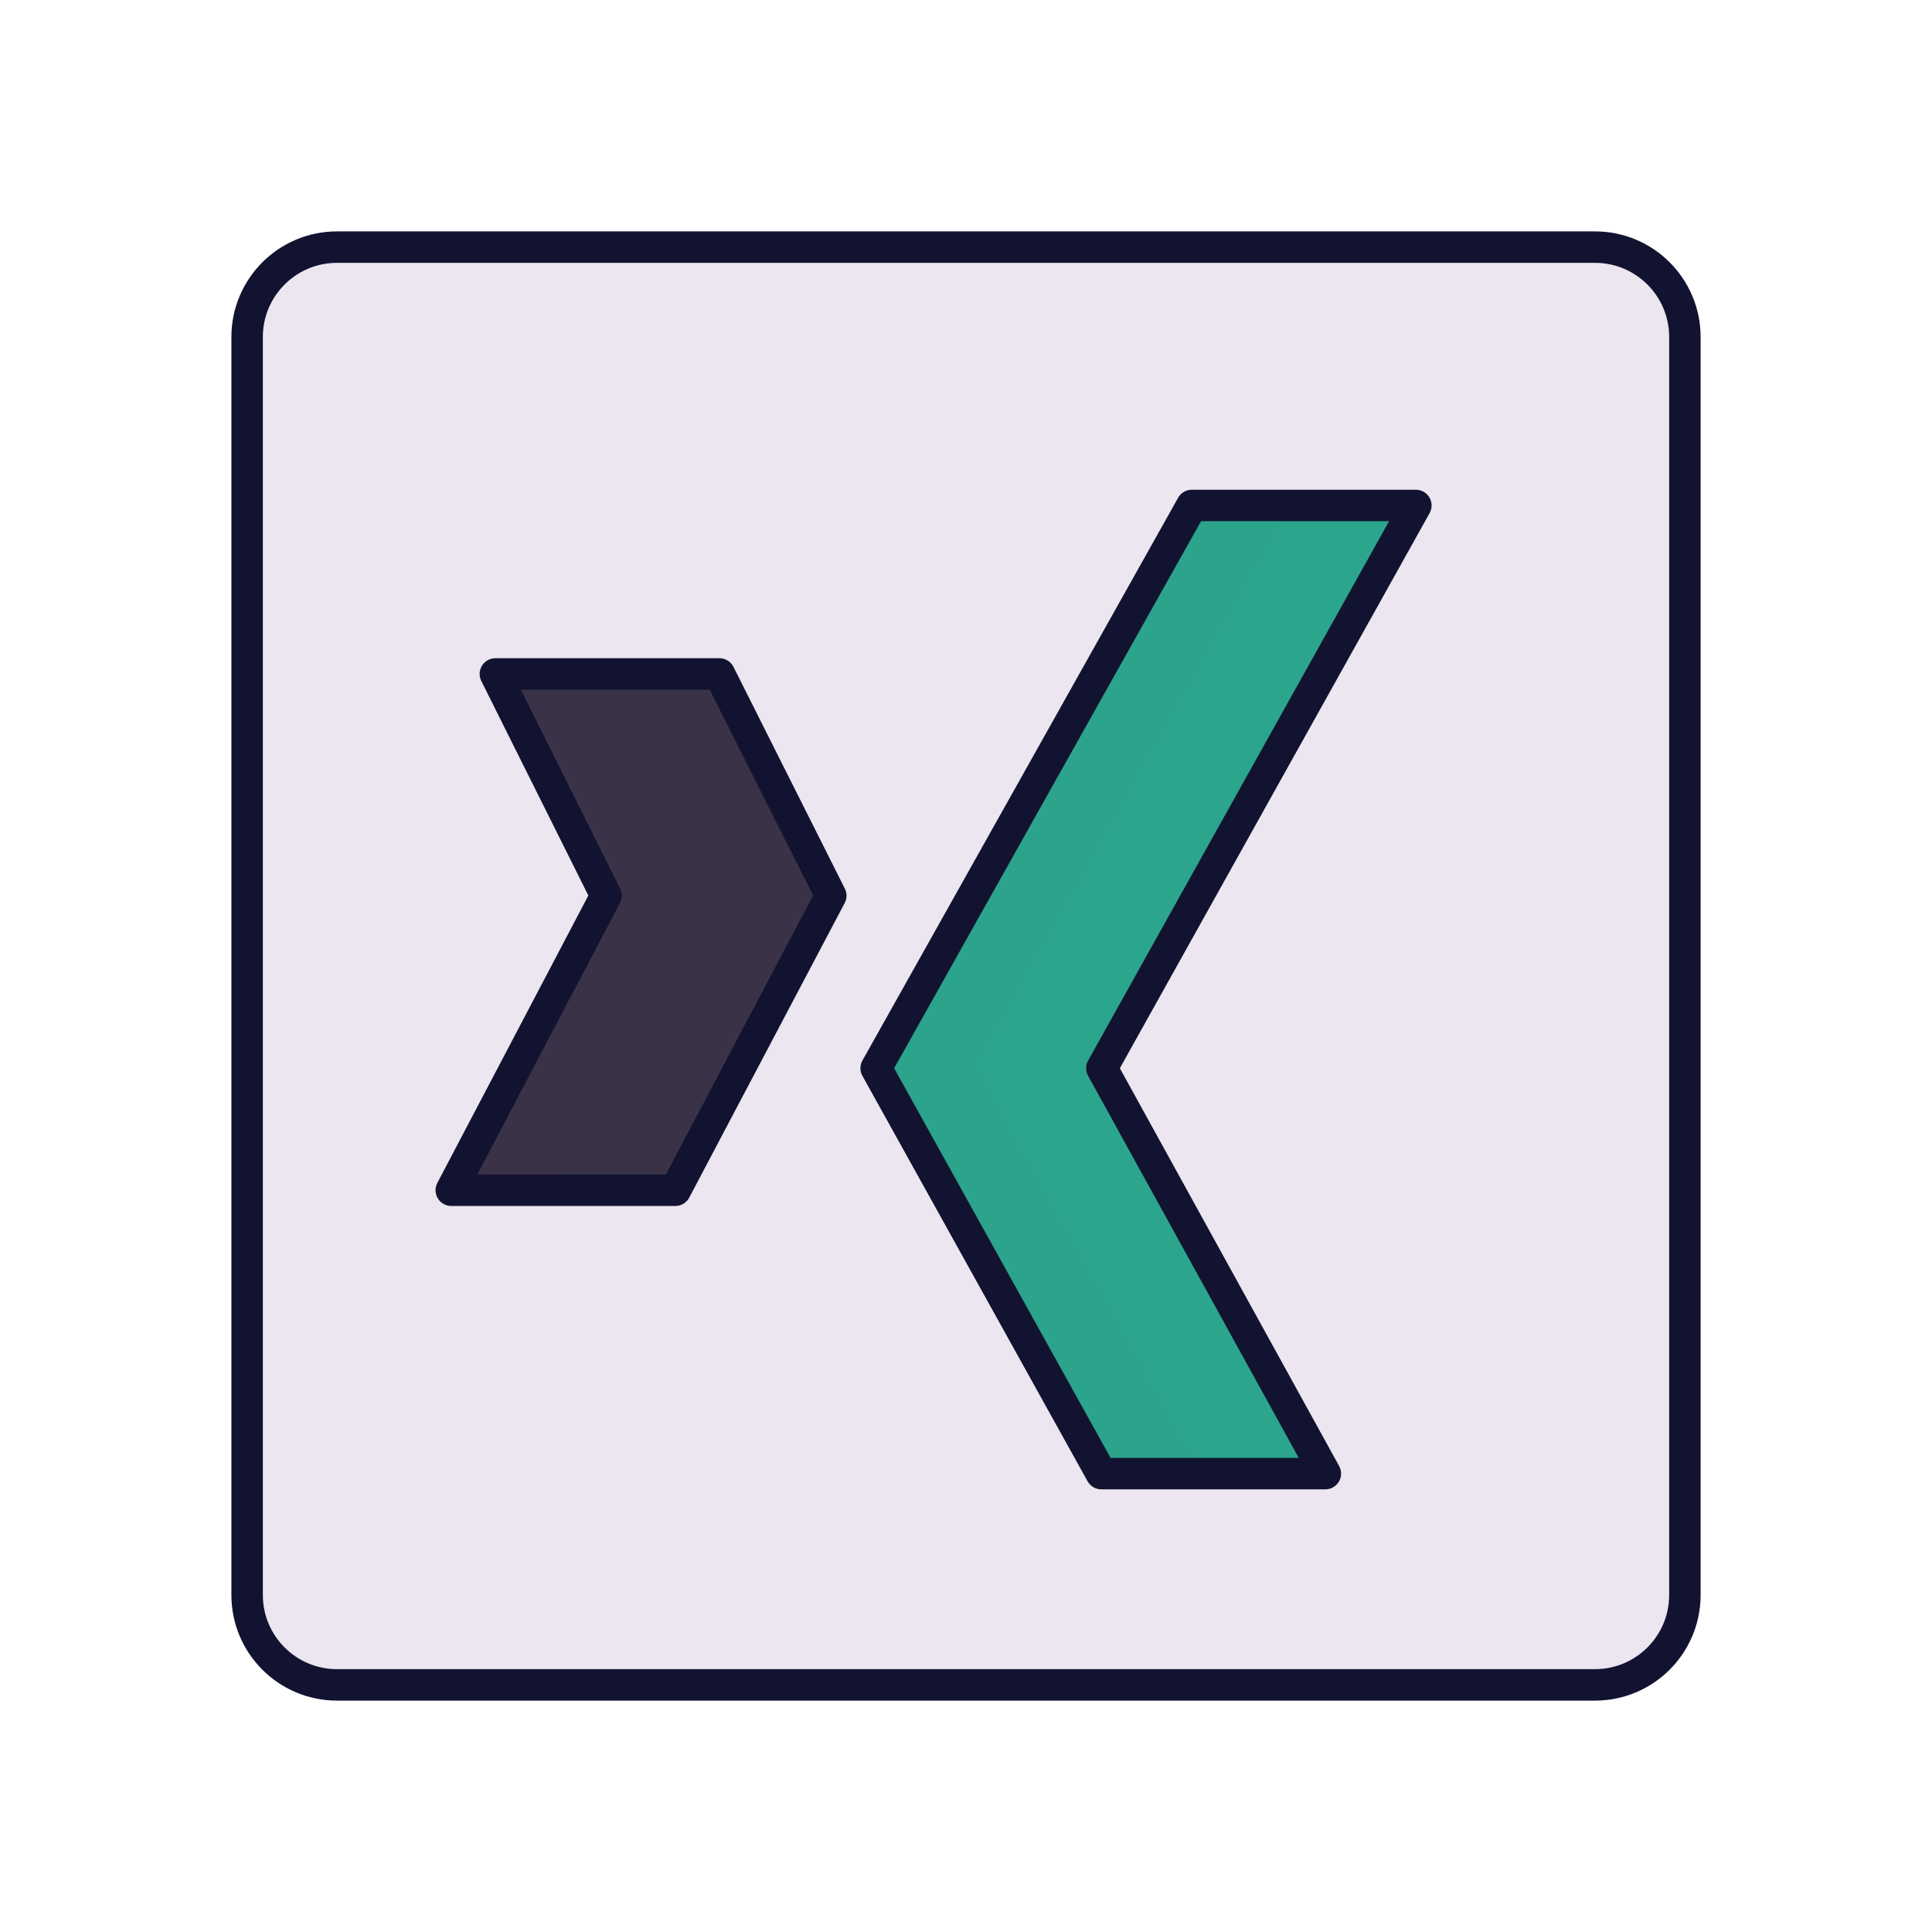
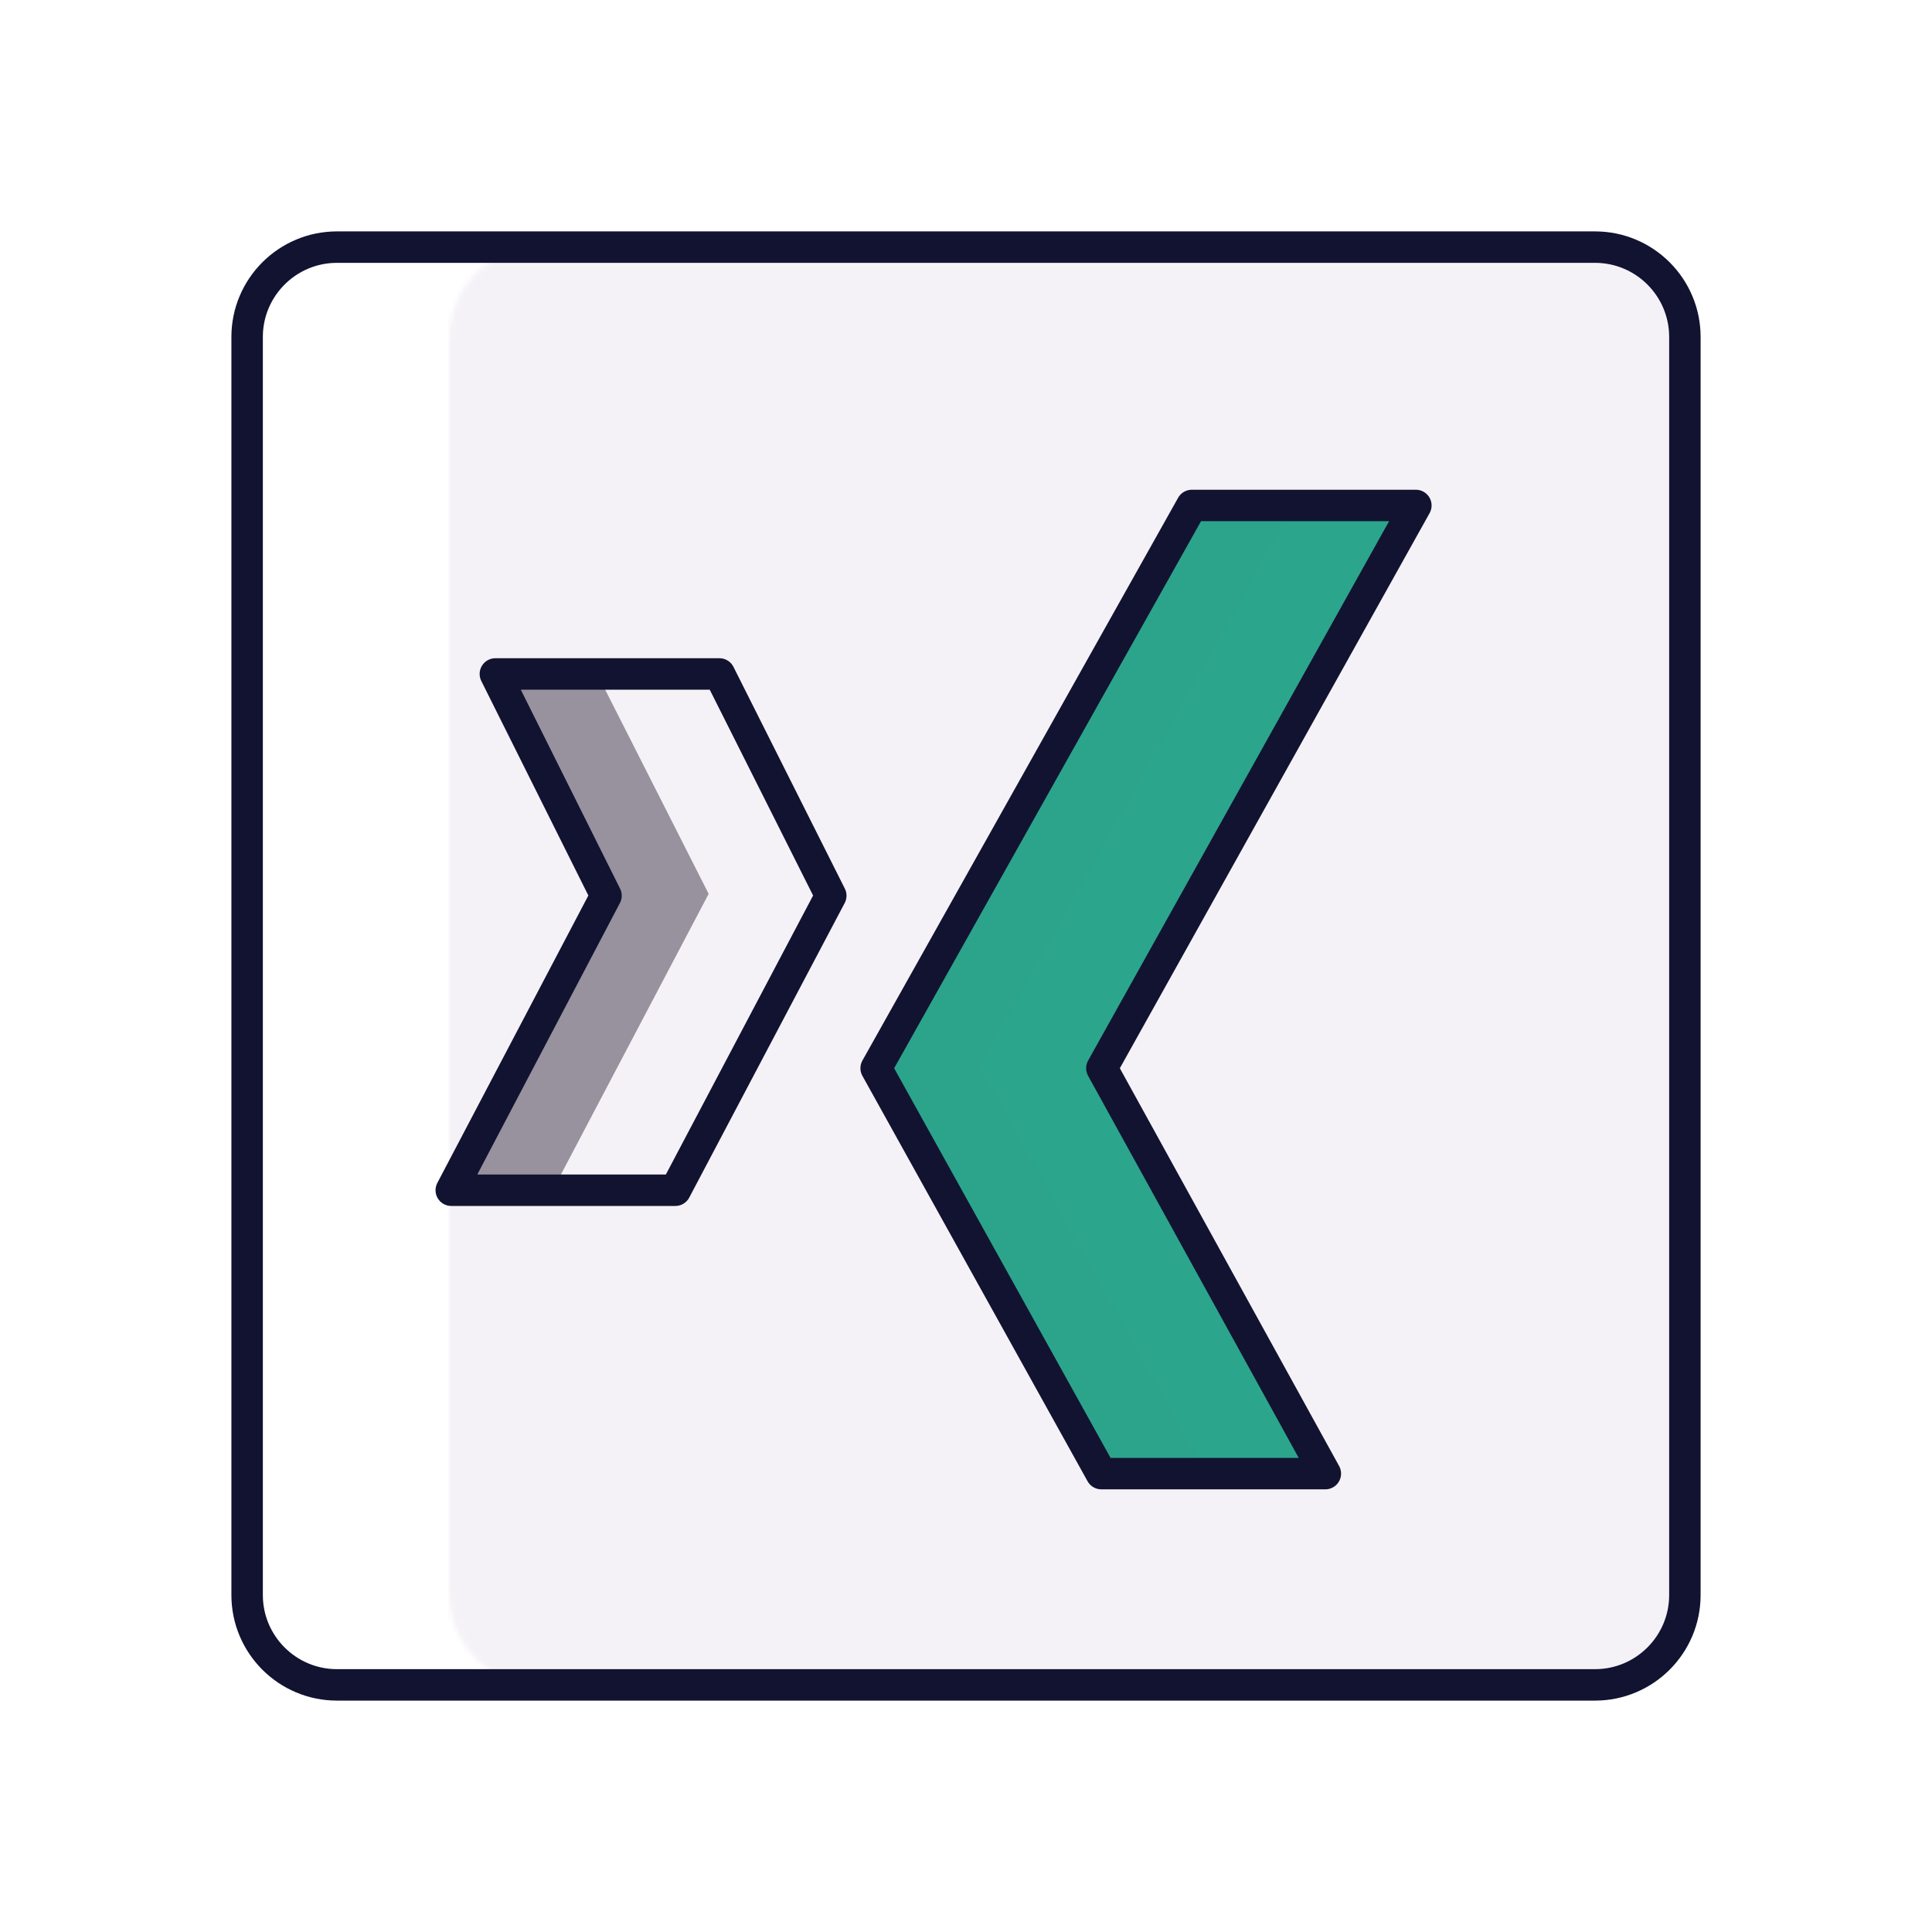
<svg xmlns="http://www.w3.org/2000/svg" xmlns:xlink="http://www.w3.org/1999/xlink" width="430" height="430" style="width:100%;height:100%;transform:translate3d(0,0,0);content-visibility:visible" viewBox="0 0 430 430">
  <defs>
    <clipPath id="g">
      <path d="M0 0h430v430H0z" />
    </clipPath>
    <clipPath id="l">
      <path d="M0 0h430v430H0z" />
    </clipPath>
    <clipPath id="j">
      <path d="M0 0h430v430H0z" />
    </clipPath>
    <clipPath id="h">
      <path d="M0 0h430v430H0z" />
    </clipPath>
    <clipPath id="i">
      <path d="M0 0h430v430H0z" />
    </clipPath>
    <path id="d" style="display:none" />
    <path id="f" fill="#EBE6EF" d="M160-140v280c0 11.038-8.962 20-20 20h-280c-11.038 0-20-8.962-20-20v-280c0-11.038 8.962-20 20-20h280c11.038 0 20 8.962 20 20" style="display:block" transform="translate(260 215)" />
    <path id="a" style="display:none" />
    <path id="b" style="display:none" />
    <mask id="o" mask-type="alpha">
      <use xlink:href="#a" />
    </mask>
    <mask id="n" mask-type="alpha">
      <use xlink:href="#b" />
    </mask>
    <mask id="m" mask-type="alpha">
      <g filter="url(#c)">
        <path fill="#fff" d="M0 0h430v430H0z" opacity="0" />
        <use xlink:href="#d" />
      </g>
    </mask>
    <mask id="k" mask-type="alpha">
      <g filter="url(#e)">
        <path fill="#fff" d="M0 0h430v430H0z" opacity="0" />
        <use xlink:href="#f" />
      </g>
    </mask>
    <filter id="c" width="100%" height="100%" x="0%" y="0%" filterUnits="objectBoundingBox">
      <feComponentTransfer in="SourceGraphic">
        <feFuncA tableValues="1.0 0.0" type="table" />
      </feComponentTransfer>
    </filter>
    <filter id="e" width="100%" height="100%" x="0%" y="0%" filterUnits="objectBoundingBox">
      <feComponentTransfer in="SourceGraphic">
        <feFuncA tableValues="1.0 0.0" type="table" />
      </feComponentTransfer>
    </filter>
  </defs>
  <g clip-path="url(#g)">
    <g clip-path="url(#h)" style="display:none">
      <g clip-path="url(#i)" style="display:none">
        <g style="display:none">
          <path class="tertiary" />
          <path class="tertiary" style="mix-blend-mode:multiply" />
        </g>
        <path fill="none" class="primary" style="display:none" />
        <g style="display:none">
          <path class="quaternary" />
          <path class="quaternary" style="mix-blend-mode:multiply" />
        </g>
        <path fill="none" class="primary" style="display:none" />
        <g style="display:none">
          <path class="secondary" />
          <path class="secondary" style="mix-blend-mode:multiply" />
        </g>
        <g fill="none" style="display:none">
          <path class="primary" />
          <path class="primary" />
        </g>
      </g>
    </g>
    <g clip-path="url(#j)" style="display:block">
-       <path fill="#EBE6EF" d="M160-140v280c0 11.038-8.962 20-20 20h-280c-11.038 0-20-8.962-20-20v-280c0-11.038 8.962-20 20-20h280c11.038 0 20 8.962 20 20" class="tertiary" style="display:block" transform="translate(215 215)" />
      <g mask="url(#k)" opacity=".5" style="mix-blend-mode:multiply;display:block">
        <path fill="#EBE6EF" d="M375 75v280c0 11.038-8.962 20-20 20H75c-11.038 0-20-8.962-20-20V75c0-11.038 8.962-20 20-20h280c11.038 0 20 8.962 20 20" class="tertiary" opacity="1" />
      </g>
      <g fill="#3A3347" style="display:block">
-         <path d="M113.351 150.029a1.682 1.682 0 0 0-1.47 2.499l23.399 46.417-33.293 63.526c-.654 1.121.155 2.529 1.453 2.529h45.448c.598 0 1.152-.317 1.453-.834l33.799-64.393a1.68 1.68 0 0 0 .017-1.665l-23.841-47.214a1.68 1.68 0 0 0-1.47-.865z" class="quaternary" />
        <path fill-opacity=".5" d="M29.986-42.6h19.567L74.34 6.316 39.572 72.371H20.075c-1.298 0-2.107-1.408-1.453-2.529L51.915 6.316 28.516-40.101a1.682 1.682 0 0 1 1.47-2.499" class="quaternary" style="mix-blend-mode:multiply" transform="translate(83.382 192.629)" />
      </g>
      <g fill="#2CA58D" style="display:block">
        <path d="M313.143 112.093a1.746 1.746 0 0 1 1.523 2.599l-68.651 122.591 48.635 87.543c.646 1.164-.195 2.594-1.526 2.594h-47.226a1.75 1.75 0 0 1-1.526-.898l-49.104-88.388a1.75 1.75 0 0 1 .002-1.701l69.131-123.447a1.75 1.75 0 0 1 1.523-.893z" class="secondary" />
        <path fill-opacity=".5" d="M6.492-102.907c-.632 0-1.214.342-1.523.893L-64.162 21.433a1.75 1.75 0 0 0-.003 1.701l49.104 88.388c.308.554.893.898 1.527.898H8.717l-50.076-90.137 70.106-125.19z" class="secondary" style="mix-blend-mode:multiply" transform="translate(259.439 215)" />
      </g>
      <path fill="none" stroke="#121331" stroke-linejoin="round" stroke-width="7" d="M53.873-42.628H4.003L28.63 6.72-5.812 72.278h49.871L78.657 6.72z" class="primary" style="display:block" transform="translate(106.249 192.629)" />
      <path fill="none" stroke="#121331" stroke-linejoin="round" stroke-width="7" d="M-17.954-102.5h49.863L-37.978 22.748l49.741 90.23H-38.1l-50.116-90.23z" class="primary" style="display:block" transform="translate(283.216 215)" />
      <path fill="none" stroke="#121331" stroke-linejoin="round" stroke-width="7" d="M160-140v280c0 11.038-8.962 20-20 20h-280c-11.038 0-20-8.962-20-20v-280c0-11.038 8.962-20 20-20h280c11.038 0 20 8.962 20 20z" class="primary" style="display:block" transform="translate(215 215)" />
    </g>
    <g clip-path="url(#l)" style="display:none">
      <path class="tertiary" style="display:none" />
      <g mask="url(#m)" style="mix-blend-mode:multiply;display:none">
        <path class="tertiary" />
      </g>
      <g mask="url(#n)" style="display:none">
        <path class="secondary" />
        <path class="secondary" style="mix-blend-mode:multiply" />
      </g>
      <g style="display:none">
        <path class="secondary" />
        <path class="secondary" style="mix-blend-mode:multiply" />
      </g>
      <g style="display:none">
        <path class="quaternary" />
        <path class="quaternary" style="mix-blend-mode:multiply" />
      </g>
      <g mask="url(#o)" style="display:none">
        <path fill="none" class="primary" />
      </g>
      <path fill="none" class="primary" style="display:none" />
      <path fill="none" class="primary" style="display:none" />
      <path fill="none" class="primary" style="display:none" />
      <path fill="none" class="primary" style="display:none" />
    </g>
  </g>
</svg>